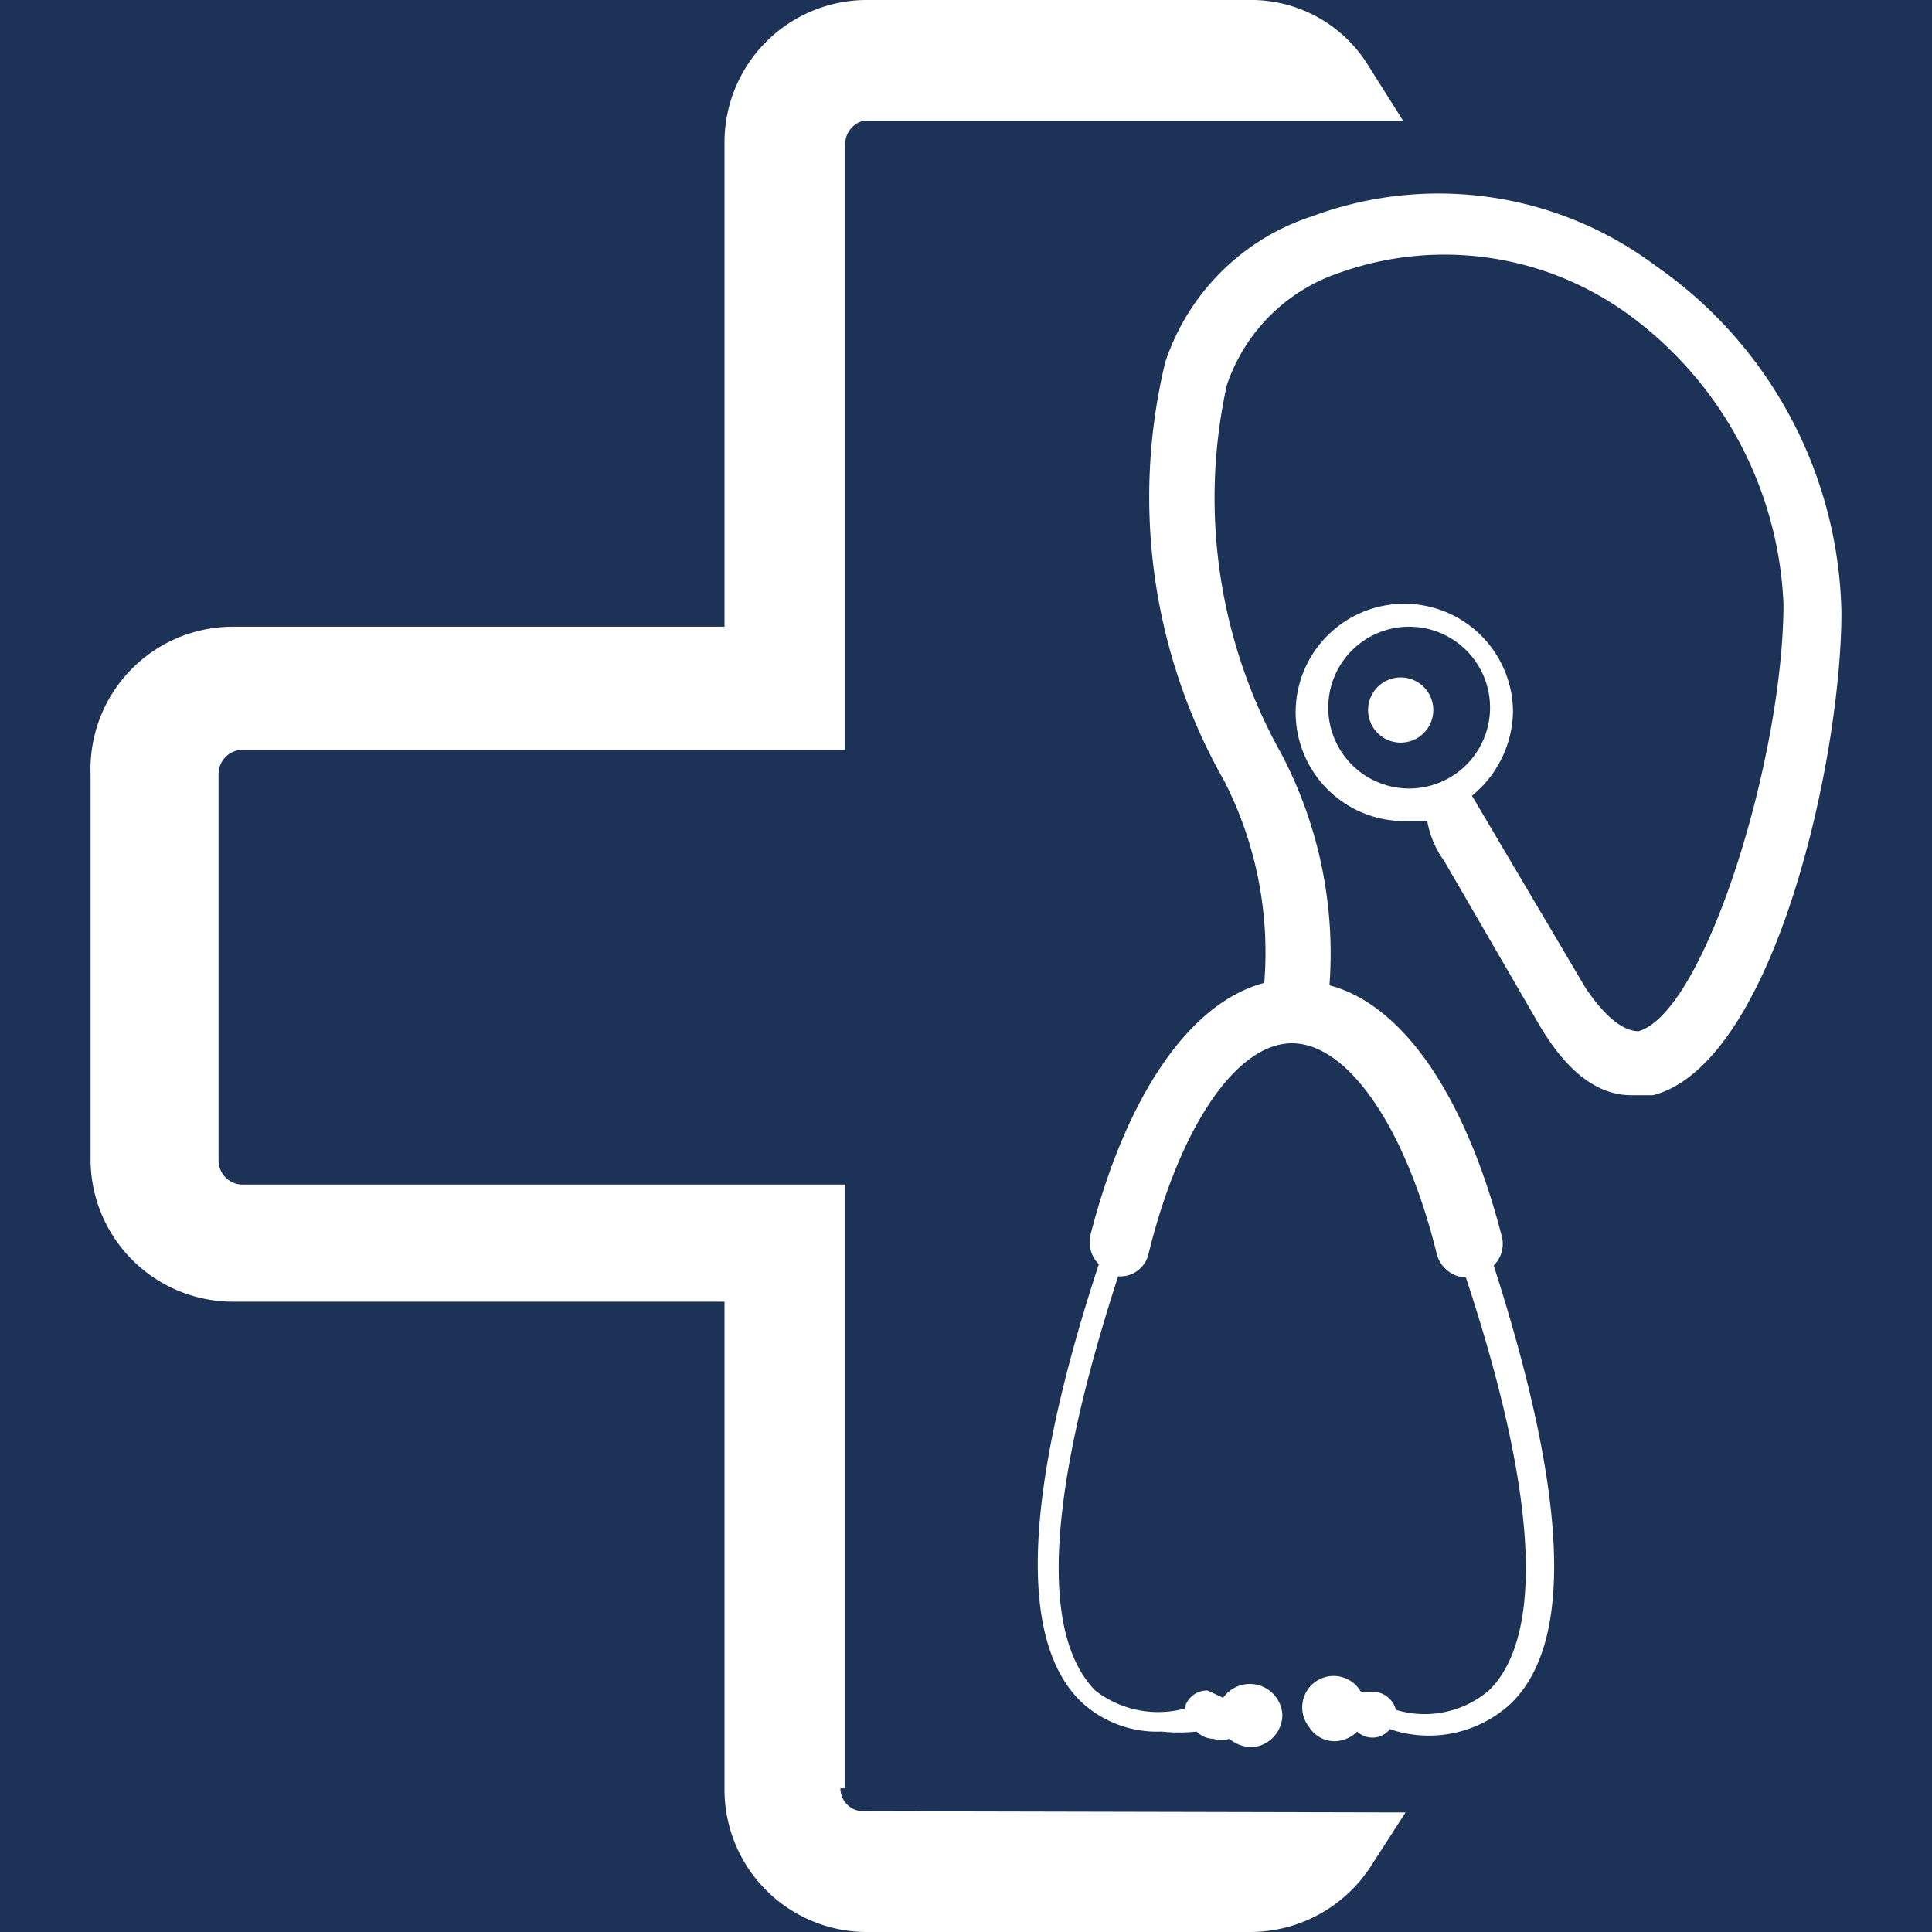
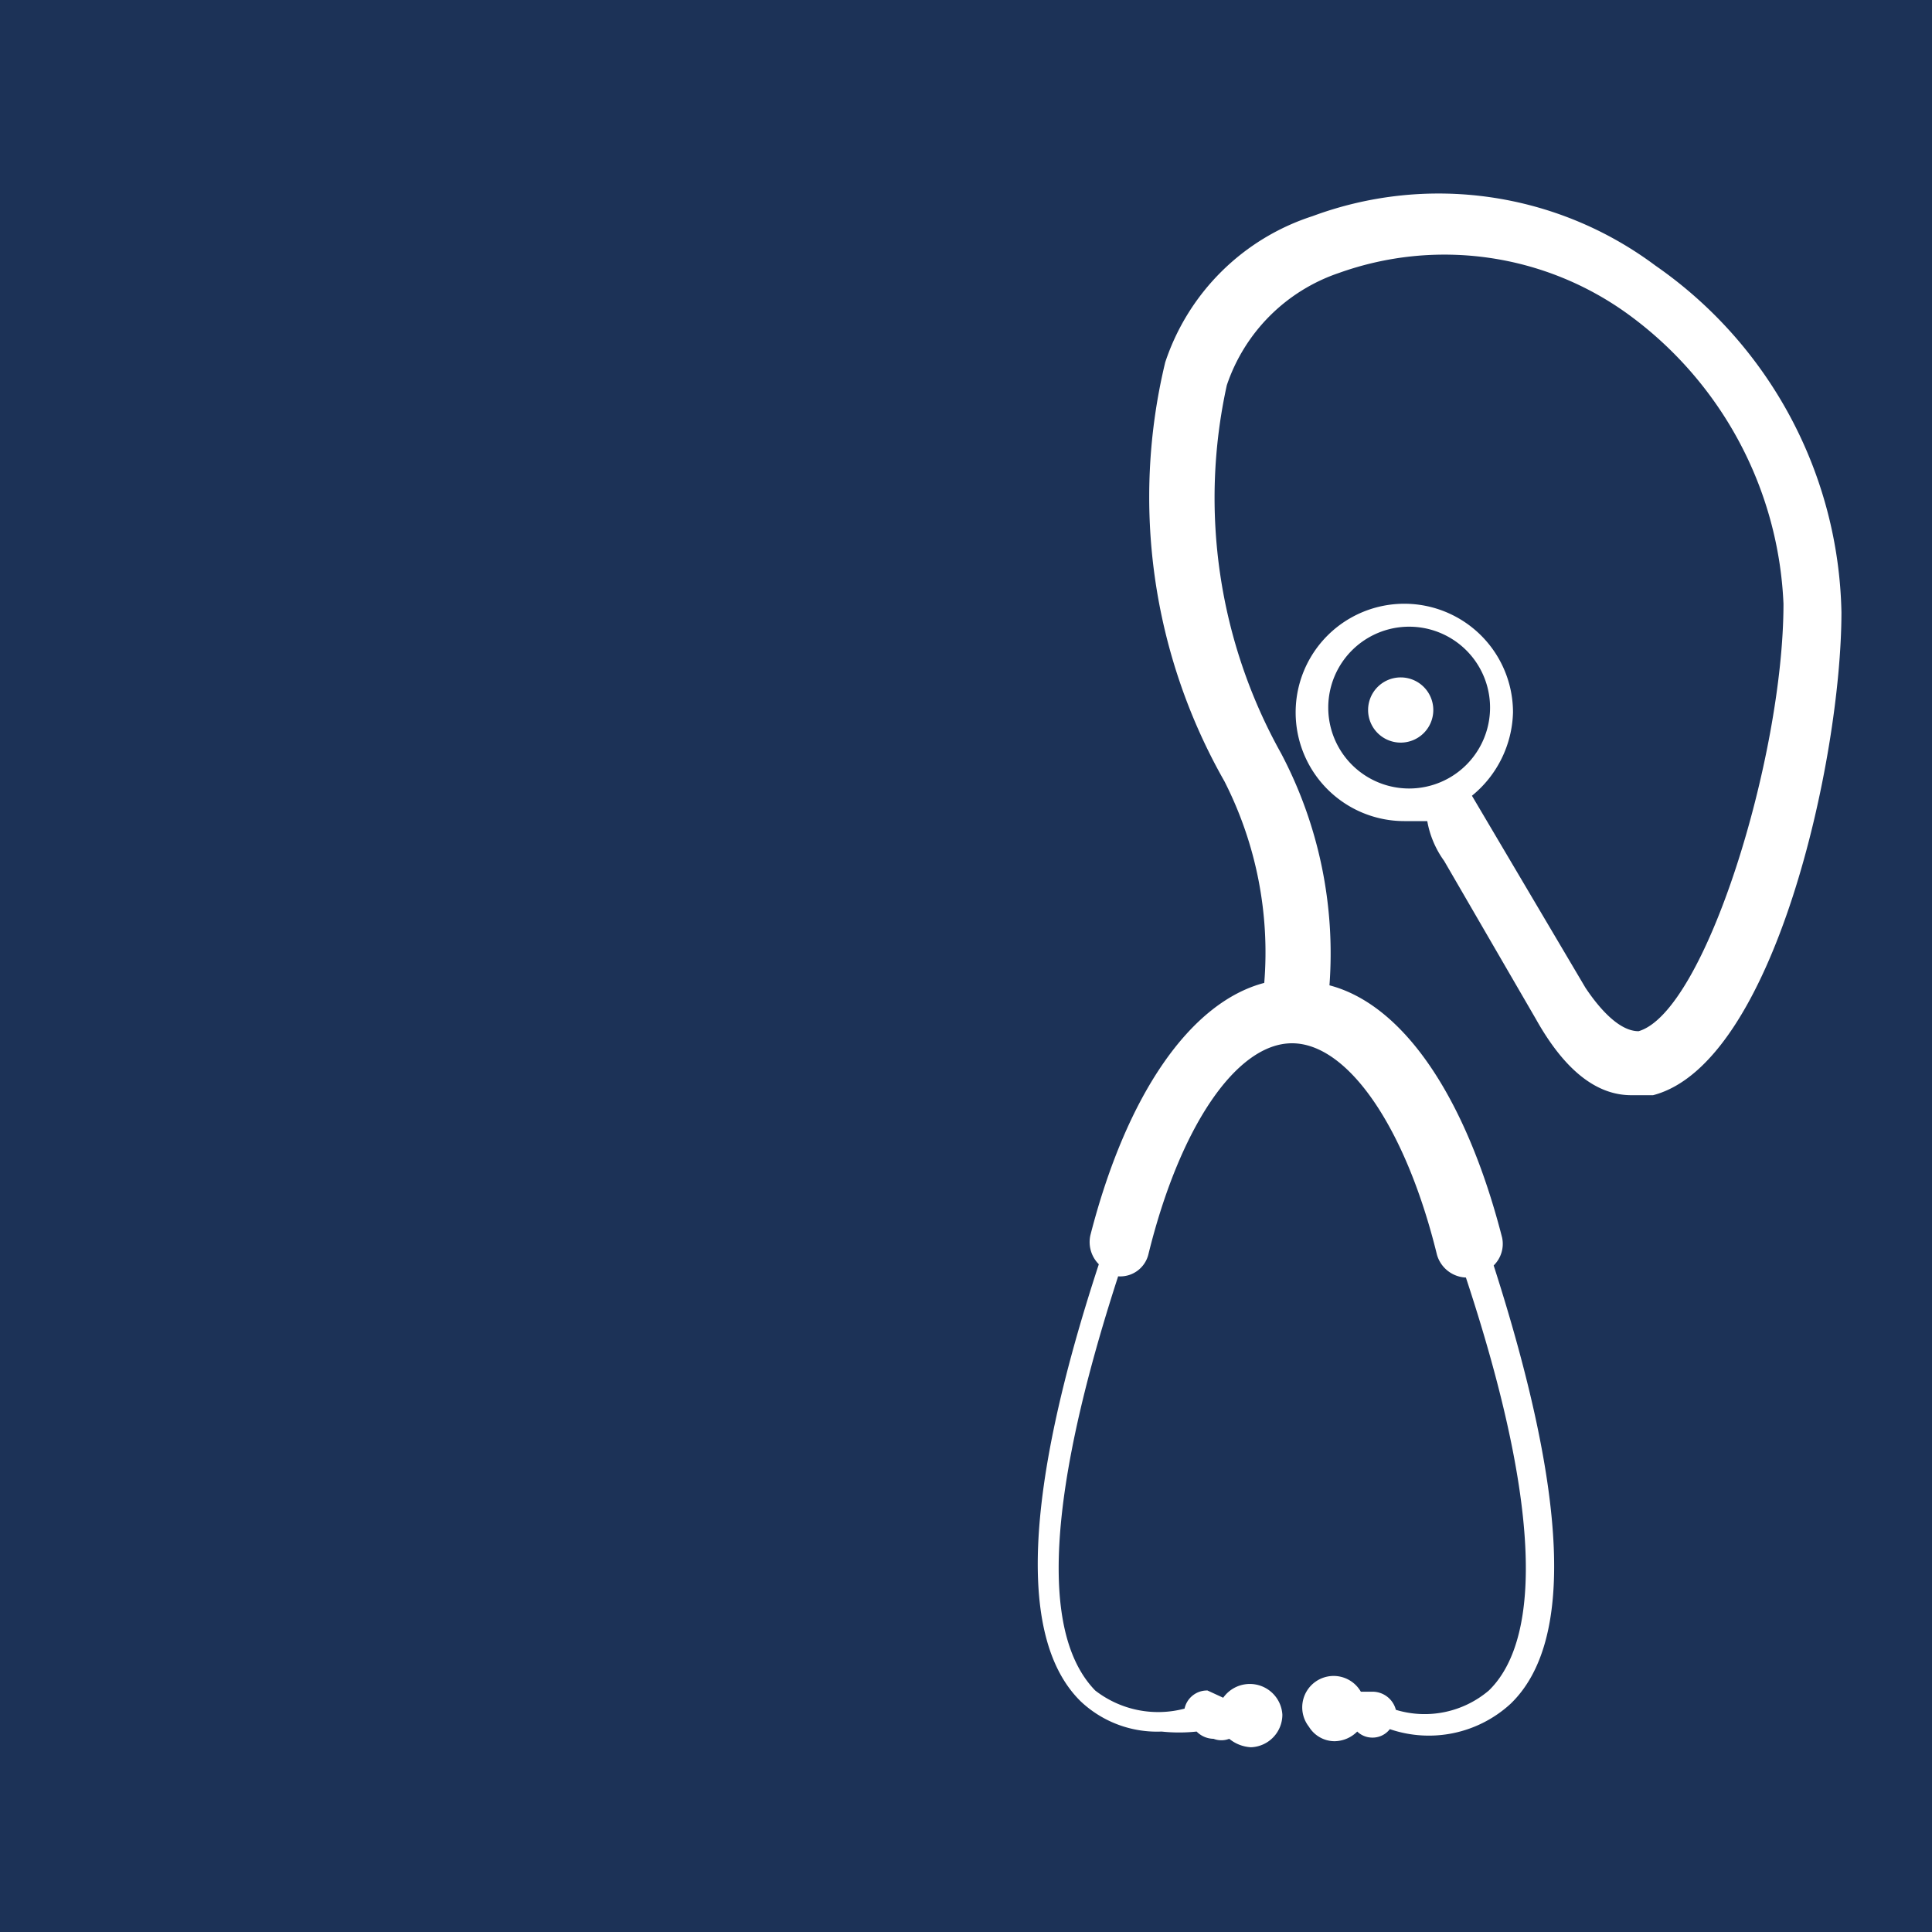
<svg xmlns="http://www.w3.org/2000/svg" id="Vrstva_1" data-name="Vrstva 1" viewBox="0 0 16 16">
  <defs>
    <style>.cls-1{fill:#1c3257;}.cls-2{fill:#fff;}</style>
  </defs>
  <rect class="cls-1" width="16" height="16" />
  <path class="cls-2" d="M11.6,5.61a.27.27,0,1,0,.27.27.27.27,0,0,0-.27-.27Z" />
-   <path class="cls-2" d="M7.16,15a.19.19,0,0,1-.2-.19H7v-5h-5a.2.2,0,0,1-.19-.2V6.41a.2.2,0,0,1,.19-.2H7v-5A.2.2,0,0,1,7.15,1h4.47L11.33.54a1.14,1.14,0,0,0-1-.54H7.16A1.18,1.18,0,0,0,6,1.19v4H1.93A1.18,1.18,0,0,0,.75,6.41V9.6a1.18,1.18,0,0,0,1.18,1.18H6v4.05A1.18,1.18,0,0,0,7.16,16h3.19a1.19,1.19,0,0,0,1-.54l.29-.45Z" />
  <path class="cls-2" d="M13.71,2.2a3,3,0,0,0-2.84-.41A1.9,1.9,0,0,0,9.65,3a4.76,4.76,0,0,0,.49,3.47,3.12,3.12,0,0,1,.33,1.67c-.61.16-1.14.92-1.44,2.09a.26.26,0,0,0,.07.24c-.62,1.89-.67,3.11-.15,3.62a.92.92,0,0,0,.67.25,1.36,1.36,0,0,0,.29,0,.2.2,0,0,0,.14.06.18.18,0,0,0,.13,0,.31.31,0,0,0,.18.07.27.27,0,0,0,.26-.27.27.27,0,0,0-.49-.14L10,14a.19.19,0,0,0-.19.15A.85.85,0,0,1,9.07,14c-.33-.34-.54-1.18.19-3.43a.24.24,0,0,0,.25-.18c.26-1.06.73-1.75,1.19-1.75s.94.69,1.2,1.75a.26.26,0,0,0,.24.19h0c.74,2.24.52,3.1.19,3.42a.82.82,0,0,1-.77.16.2.2,0,0,0-.2-.15l-.09,0a.26.26,0,1,0-.43.29.25.25,0,0,0,.21.12.27.27,0,0,0,.19-.08.18.18,0,0,0,.12.05.18.18,0,0,0,.15-.07,1,1,0,0,0,1-.21c.53-.51.47-1.73-.14-3.63a.25.25,0,0,0,.07-.23c-.3-1.17-.82-1.93-1.43-2.09a3.55,3.55,0,0,0-.4-1.92,4.34,4.34,0,0,1-.45-3.05,1.48,1.48,0,0,1,.93-.93,2.59,2.59,0,0,1,2.39.34A3.13,3.13,0,0,1,14.77,5c0,1.27-.65,3.38-1.2,3.54-.17,0-.34-.21-.44-.36l-.94-1.59a.92.92,0,0,0,.34-.69.9.9,0,0,0-1.8,0,.9.9,0,0,0,.9.9l.19,0a.8.8,0,0,0,.14.33l.76,1.31c.28.5.56.63.79.63l.18,0c1-.26,1.56-2.78,1.56-4A3.58,3.58,0,0,0,13.71,2.2ZM11,5.86a.67.67,0,0,1,1.34,0,.67.67,0,0,1-1.34,0Z" />
</svg>